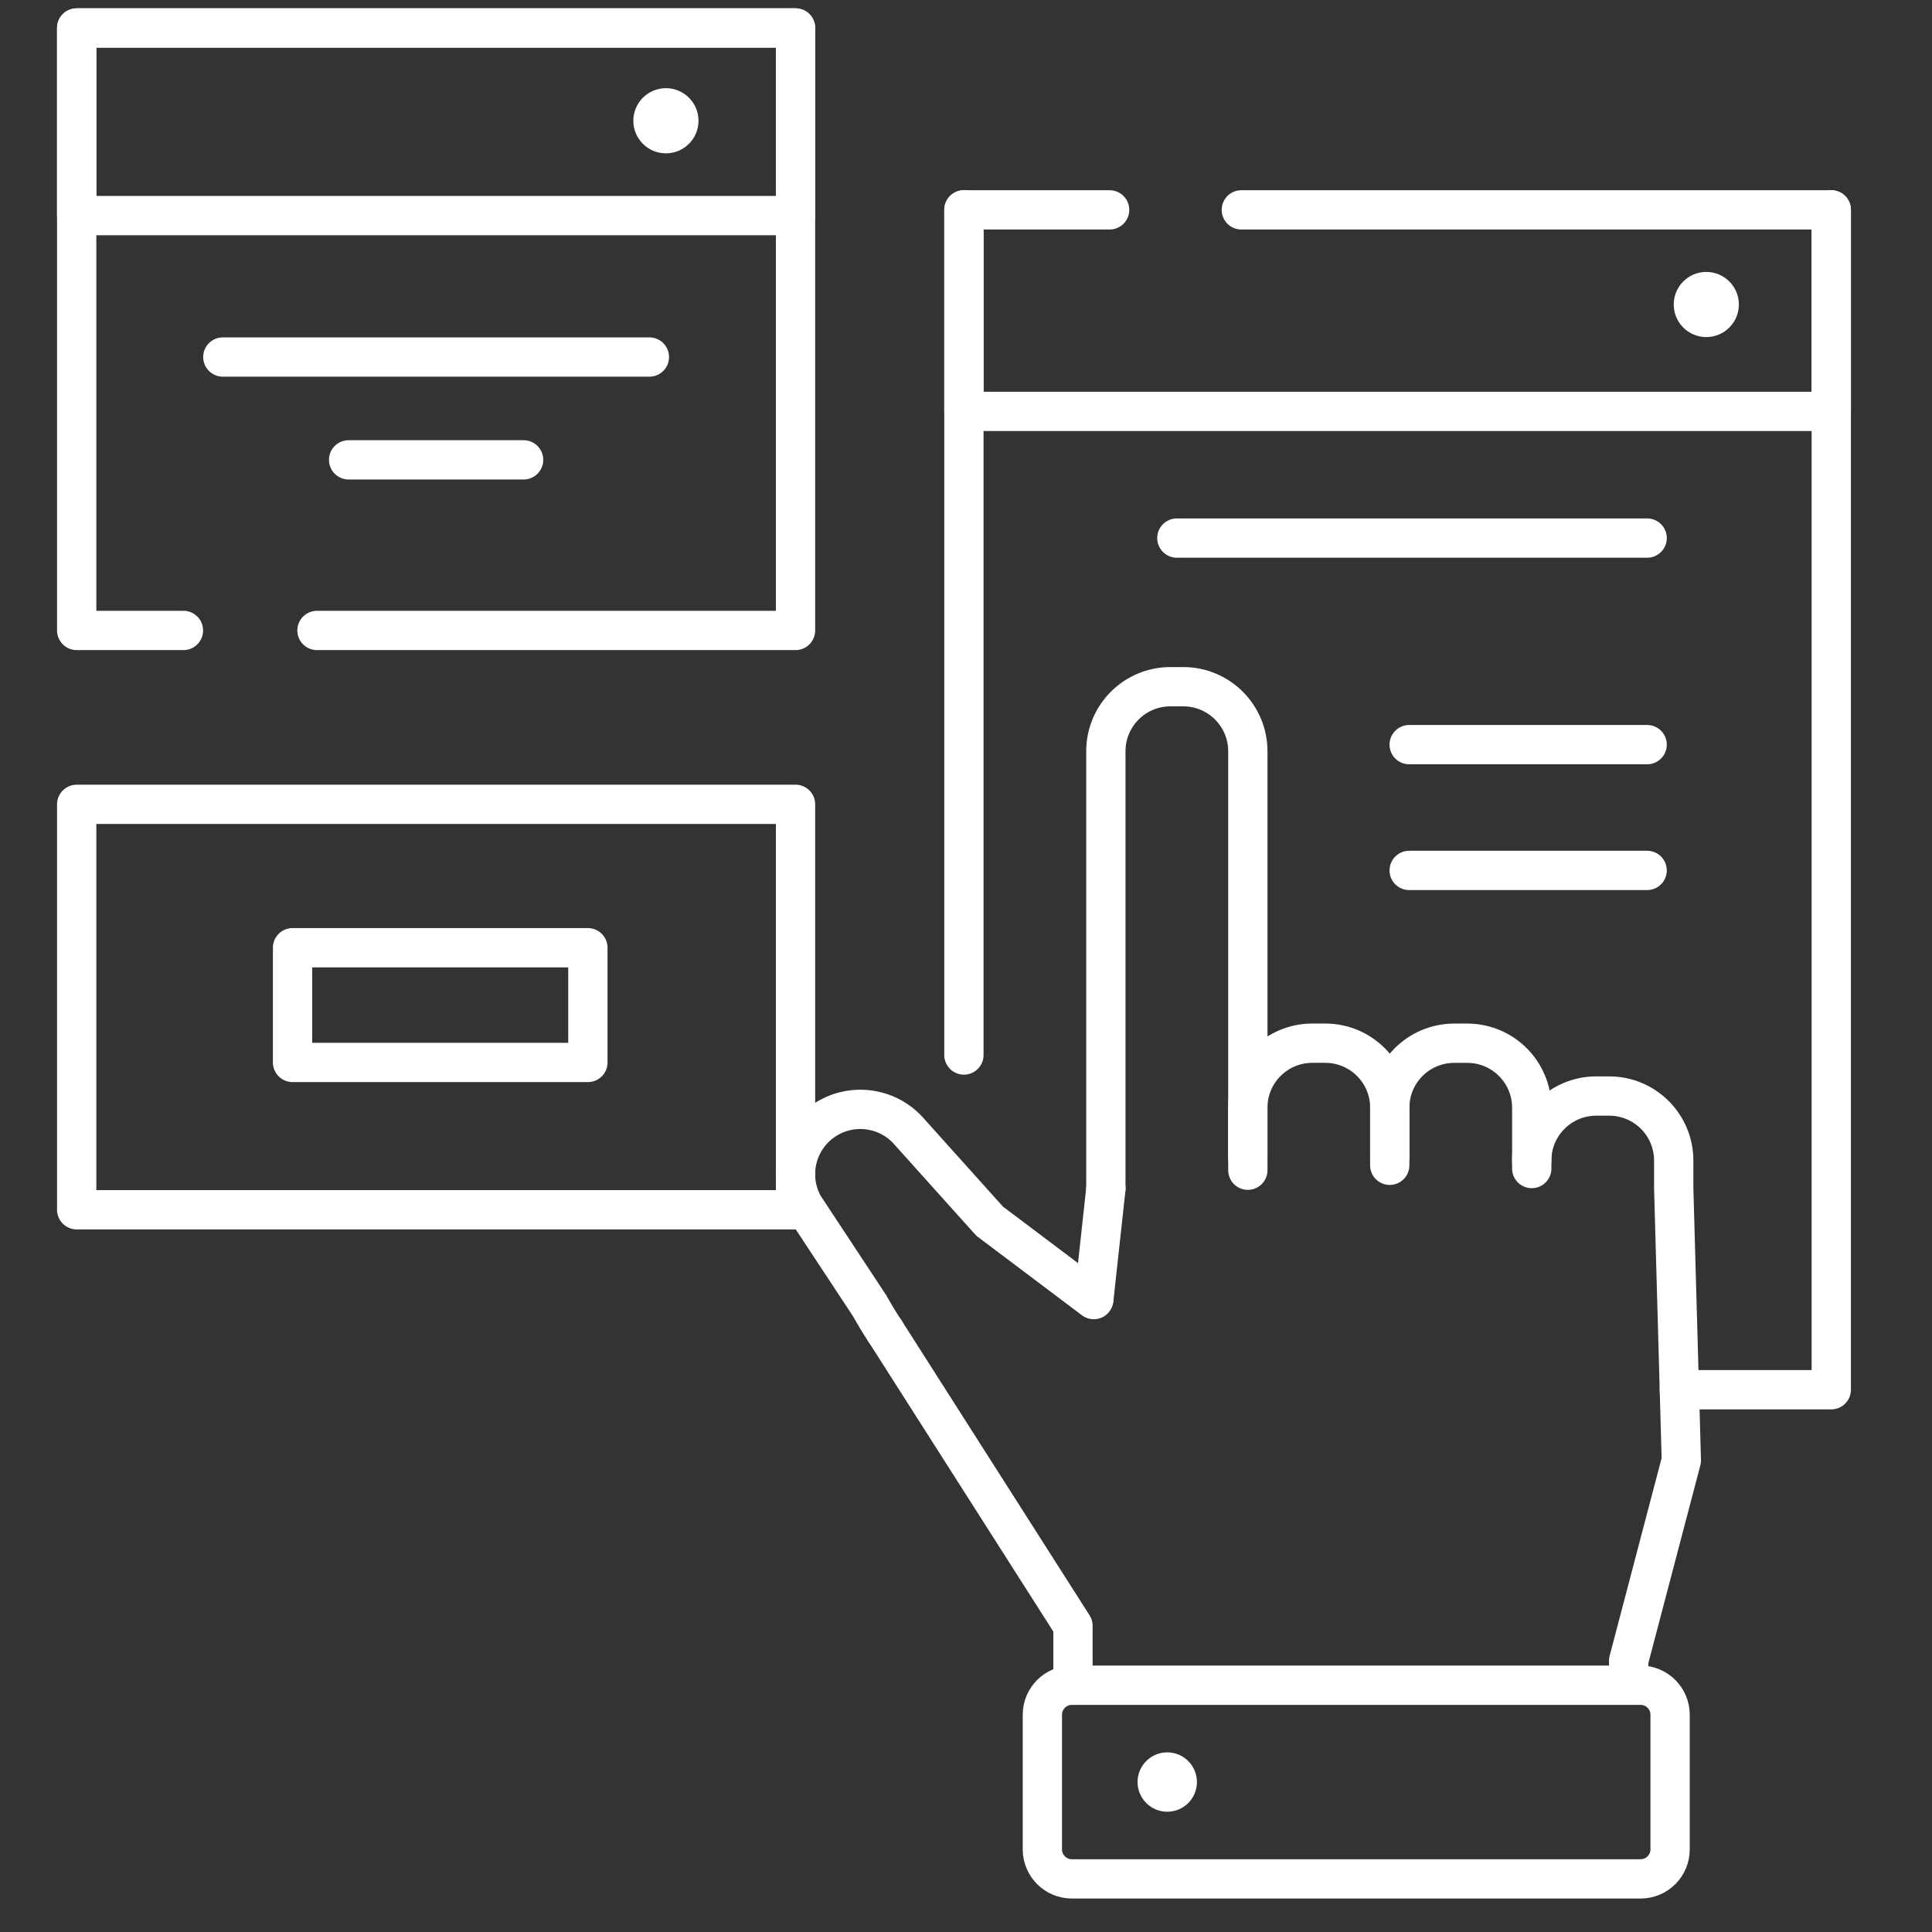
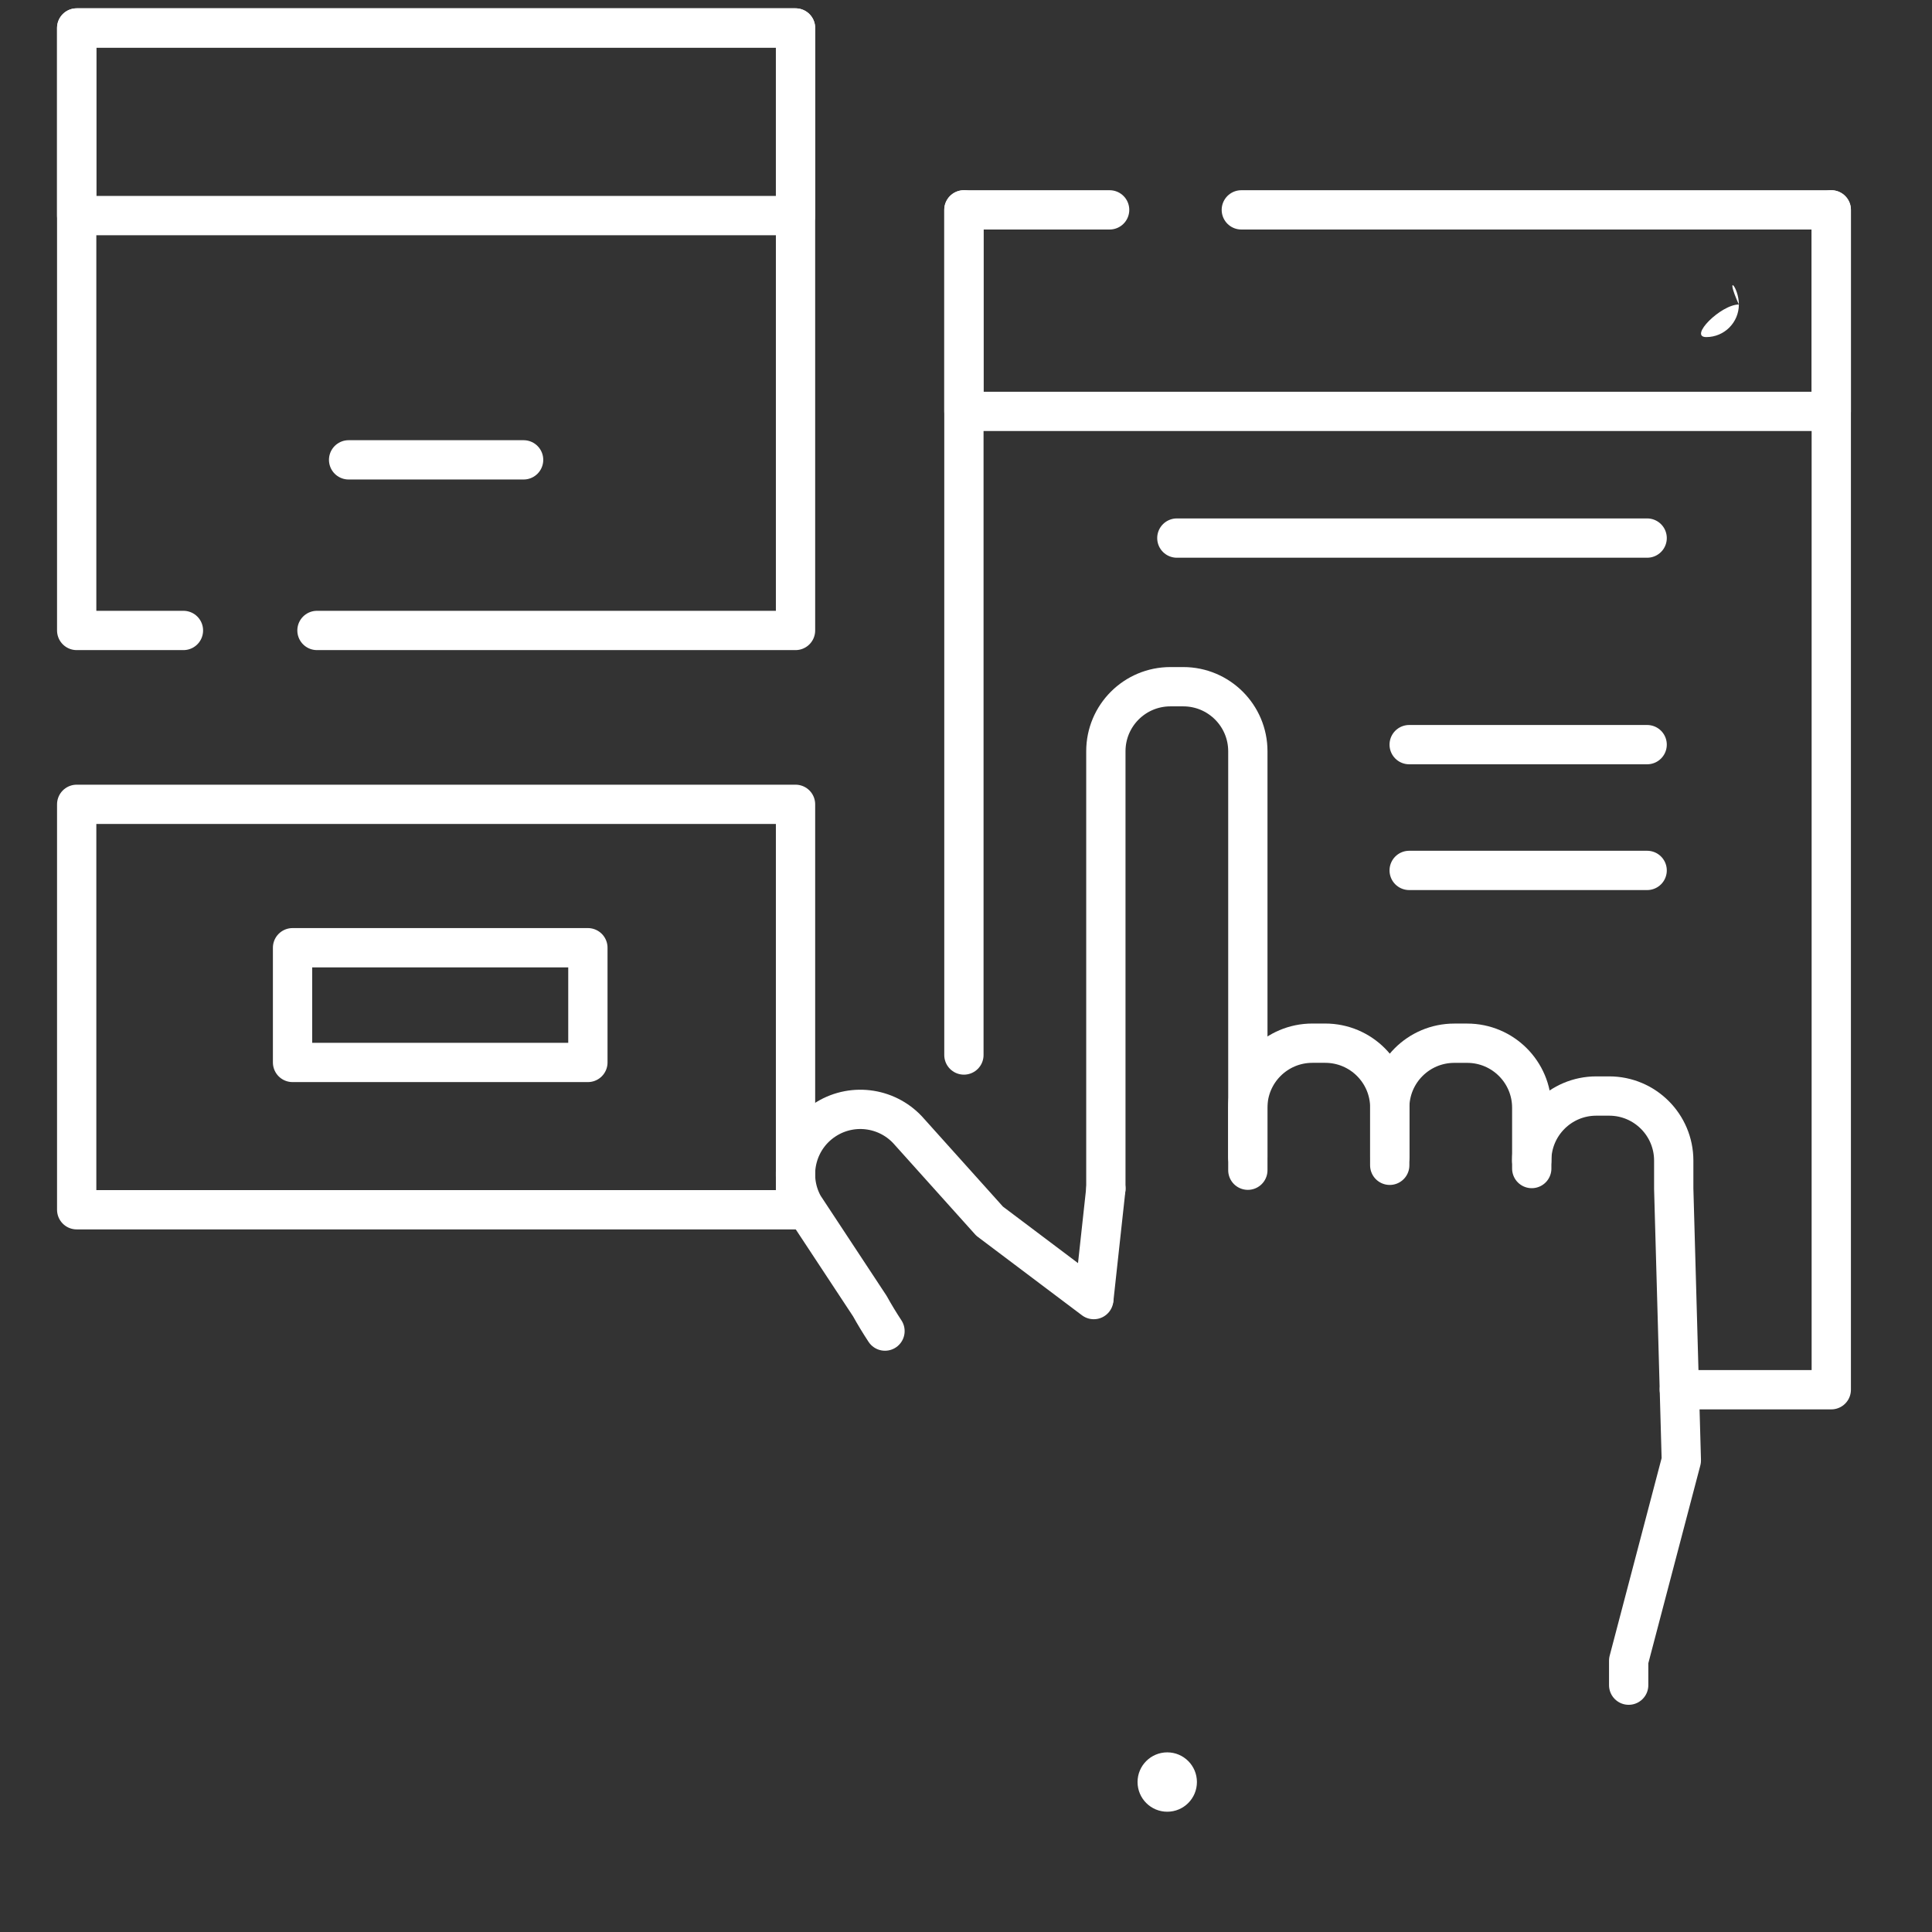
<svg xmlns="http://www.w3.org/2000/svg" xmlns:xlink="http://www.w3.org/1999/xlink" version="1.1" id="Vrstva_1" x="0px" y="0px" width="59px" height="59px" viewBox="0 0 59 59" enable-background="new 0 0 59 59" xml:space="preserve">
  <rect x="0" y="0" width="59" height="59" fill="#333333" stroke="none" />
  <g>
    <defs>
      <rect id="SVGID_1_" width="58.266" height="58.266" />
    </defs>
    <clipPath id="SVGID_2_">
      <use xlink:href="#SVGID_1_" overflow="visible" />
    </clipPath>
    <g clip-path="url(#SVGID_2_)" enable-background="new    ">
      <g>
        <defs>
          <rect id="SVGID_3_" width="58.5" height="58.5" />
        </defs>
        <clipPath id="SVGID_4_">
          <use xlink:href="#SVGID_3_" overflow="visible" />
        </clipPath>
-         <path clip-path="url(#SVGID_4_)" fill="none" stroke="#FFFFFF" stroke-width="1.2" stroke-linecap="round" stroke-linejoin="round" stroke-miterlimit="10" d="     M50.101,57.378H32.734c-0.498,0-0.902-0.404-0.902-0.902v-4.11c0-0.498,0.404-0.902,0.902-0.902h17.366     c0.498,0,0.902,0.404,0.902,0.902v4.11C51.003,56.974,50.599,57.378,50.101,57.378z" />
        <line clip-path="url(#SVGID_4_)" fill="none" stroke="#FFFFFF" stroke-width="1.2" stroke-linecap="round" stroke-linejoin="round" stroke-miterlimit="10" x1="33.772" y1="36.301" x2="33.408" y2="39.638" />
        <path clip-path="url(#SVGID_4_)" fill="none" stroke="#FFFFFF" stroke-width="1.2" stroke-linecap="round" stroke-linejoin="round" stroke-miterlimit="10" d="     M46.776,35.443c0-1.09,0.883-1.972,1.972-1.972h0.394c1.088,0,1.971,0.882,1.971,1.972v0.857l0.232,8.298l-1.608,6.117v0.747" />
-         <polyline clip-path="url(#SVGID_4_)" fill="none" stroke="#FFFFFF" stroke-width="1.2" stroke-linecap="round" stroke-linejoin="round" stroke-miterlimit="10" points="     32.767,51.463 32.767,49.651 27.027,40.648    " />
        <path clip-path="url(#SVGID_4_)" fill="none" stroke="#FFFFFF" stroke-width="1.2" stroke-linecap="round" stroke-linejoin="round" stroke-miterlimit="10" d="     M46.777,35.685v-1.856c0-1.089-0.883-1.971-1.972-1.971h-0.393c-1.089,0-1.972,0.882-1.972,1.971v1.757" />
        <path clip-path="url(#SVGID_4_)" fill="none" stroke="#FFFFFF" stroke-width="1.2" stroke-linecap="round" stroke-linejoin="round" stroke-miterlimit="10" d="     M42.442,35.333v-1.505c0-1.089-0.883-1.971-1.972-1.971h-0.393c-1.089,0-1.972,0.882-1.972,1.971v1.505" />
        <path clip-path="url(#SVGID_4_)" fill="none" stroke="#FFFFFF" stroke-width="1.2" stroke-linecap="round" stroke-linejoin="round" stroke-miterlimit="10" d="     M38.107,35.736V22.942c0-1.088-0.883-1.971-1.972-1.971h-0.393c-1.089,0-1.971,0.882-1.971,1.971v13.359" />
        <path clip-path="url(#SVGID_4_)" fill="none" stroke="#FFFFFF" stroke-width="1.2" stroke-linecap="round" stroke-linejoin="round" stroke-miterlimit="10" d="     M33.402,39.687l-3.181-2.395l-2.445-2.723c-0.63-0.734-1.699-0.906-2.527-0.405c-0.913,0.552-1.224,1.727-0.705,2.658     l2.019,3.063c0.145,0.261,0.299,0.515,0.463,0.764" />
        <line clip-path="url(#SVGID_4_)" fill="none" stroke="#FFFFFF" stroke-width="1.2" stroke-linecap="round" stroke-linejoin="round" stroke-miterlimit="10" x1="29.436" y1="6.409" x2="29.436" y2="32.218" />
        <polyline clip-path="url(#SVGID_4_)" fill="none" stroke="#FFFFFF" stroke-width="1.2" stroke-linecap="round" stroke-linejoin="round" stroke-miterlimit="10" points="     51.284,42.44 55.924,42.44 55.924,6.409    " />
        <polyline clip-path="url(#SVGID_4_)" fill="none" stroke="#FFFFFF" stroke-width="1.2" stroke-linecap="round" stroke-linejoin="round" stroke-miterlimit="10" points="     37.908,6.409 55.924,6.409 55.924,12.563 29.436,12.563 29.436,6.409 33.886,6.409    " />
        <polyline clip-path="url(#SVGID_4_)" fill="none" stroke="#FFFFFF" stroke-width="1.2" stroke-linecap="round" stroke-linejoin="round" stroke-miterlimit="10" points="     5.602,19.253 2.342,19.253 2.342,0.854 24.294,0.854 24.294,19.253 9.68,19.253    " />
        <rect x="2.342" y="0.854" clip-path="url(#SVGID_4_)" fill="none" stroke="#FFFFFF" stroke-width="1.2" stroke-linecap="round" stroke-linejoin="round" stroke-miterlimit="10" width="21.952" height="5.73" />
        <rect x="2.342" y="24.563" clip-path="url(#SVGID_4_)" fill="none" stroke="#FFFFFF" stroke-width="1.2" stroke-linecap="round" stroke-linejoin="round" stroke-miterlimit="10" width="21.952" height="12.381" />
        <rect x="8.934" y="28.942" clip-path="url(#SVGID_4_)" fill="none" stroke="#FFFFFF" stroke-width="1.2" stroke-linecap="round" stroke-linejoin="round" stroke-miterlimit="10" width="9.019" height="3.503" />
        <line clip-path="url(#SVGID_4_)" fill="none" stroke="#FFFFFF" stroke-width="1.2" stroke-linecap="round" stroke-linejoin="round" stroke-miterlimit="10" x1="35.939" y1="16.432" x2="50.301" y2="16.432" />
        <line clip-path="url(#SVGID_4_)" fill="none" stroke="#FFFFFF" stroke-width="1.2" stroke-linecap="round" stroke-linejoin="round" stroke-miterlimit="10" x1="43.034" y1="22.74" x2="50.301" y2="22.74" />
        <line clip-path="url(#SVGID_4_)" fill="none" stroke="#FFFFFF" stroke-width="1.2" stroke-linecap="round" stroke-linejoin="round" stroke-miterlimit="10" x1="43.034" y1="26.581" x2="50.301" y2="26.581" />
-         <line clip-path="url(#SVGID_4_)" fill="none" stroke="#FFFFFF" stroke-width="1.2" stroke-linecap="round" stroke-linejoin="round" stroke-miterlimit="10" x1="6.805" y1="10.903" x2="19.831" y2="10.903" />
        <line clip-path="url(#SVGID_4_)" fill="none" stroke="#FFFFFF" stroke-width="1.2" stroke-linecap="round" stroke-linejoin="round" stroke-miterlimit="10" x1="10.646" y1="14.043" x2="15.99" y2="14.043" />
-         <path clip-path="url(#SVGID_4_)" fill="#FFFFFF" d="M53.102,9.299c0,0.549-0.445,0.995-0.995,0.995     c-0.549,0-0.994-0.445-0.994-0.995s0.445-0.995,0.994-0.995C52.656,8.304,53.102,8.75,53.102,9.299" />
-         <path clip-path="url(#SVGID_4_)" fill="#FFFFFF" d="M21.331,3.688c0,0.549-0.445,0.995-0.995,0.995s-0.995-0.445-0.995-0.995     s0.445-0.995,0.995-0.995S21.331,3.139,21.331,3.688" />
+         <path clip-path="url(#SVGID_4_)" fill="#FFFFFF" d="M53.102,9.299c0,0.549-0.445,0.995-0.995,0.995     s0.445-0.995,0.994-0.995C52.656,8.304,53.102,8.75,53.102,9.299" />
        <path clip-path="url(#SVGID_4_)" fill="#FFFFFF" d="M36.552,54.42c0,0.501-0.405,0.907-0.906,0.907s-0.907-0.406-0.907-0.907     c0-0.5,0.406-0.906,0.907-0.906S36.552,53.92,36.552,54.42" />
      </g>
    </g>
  </g>
</svg>